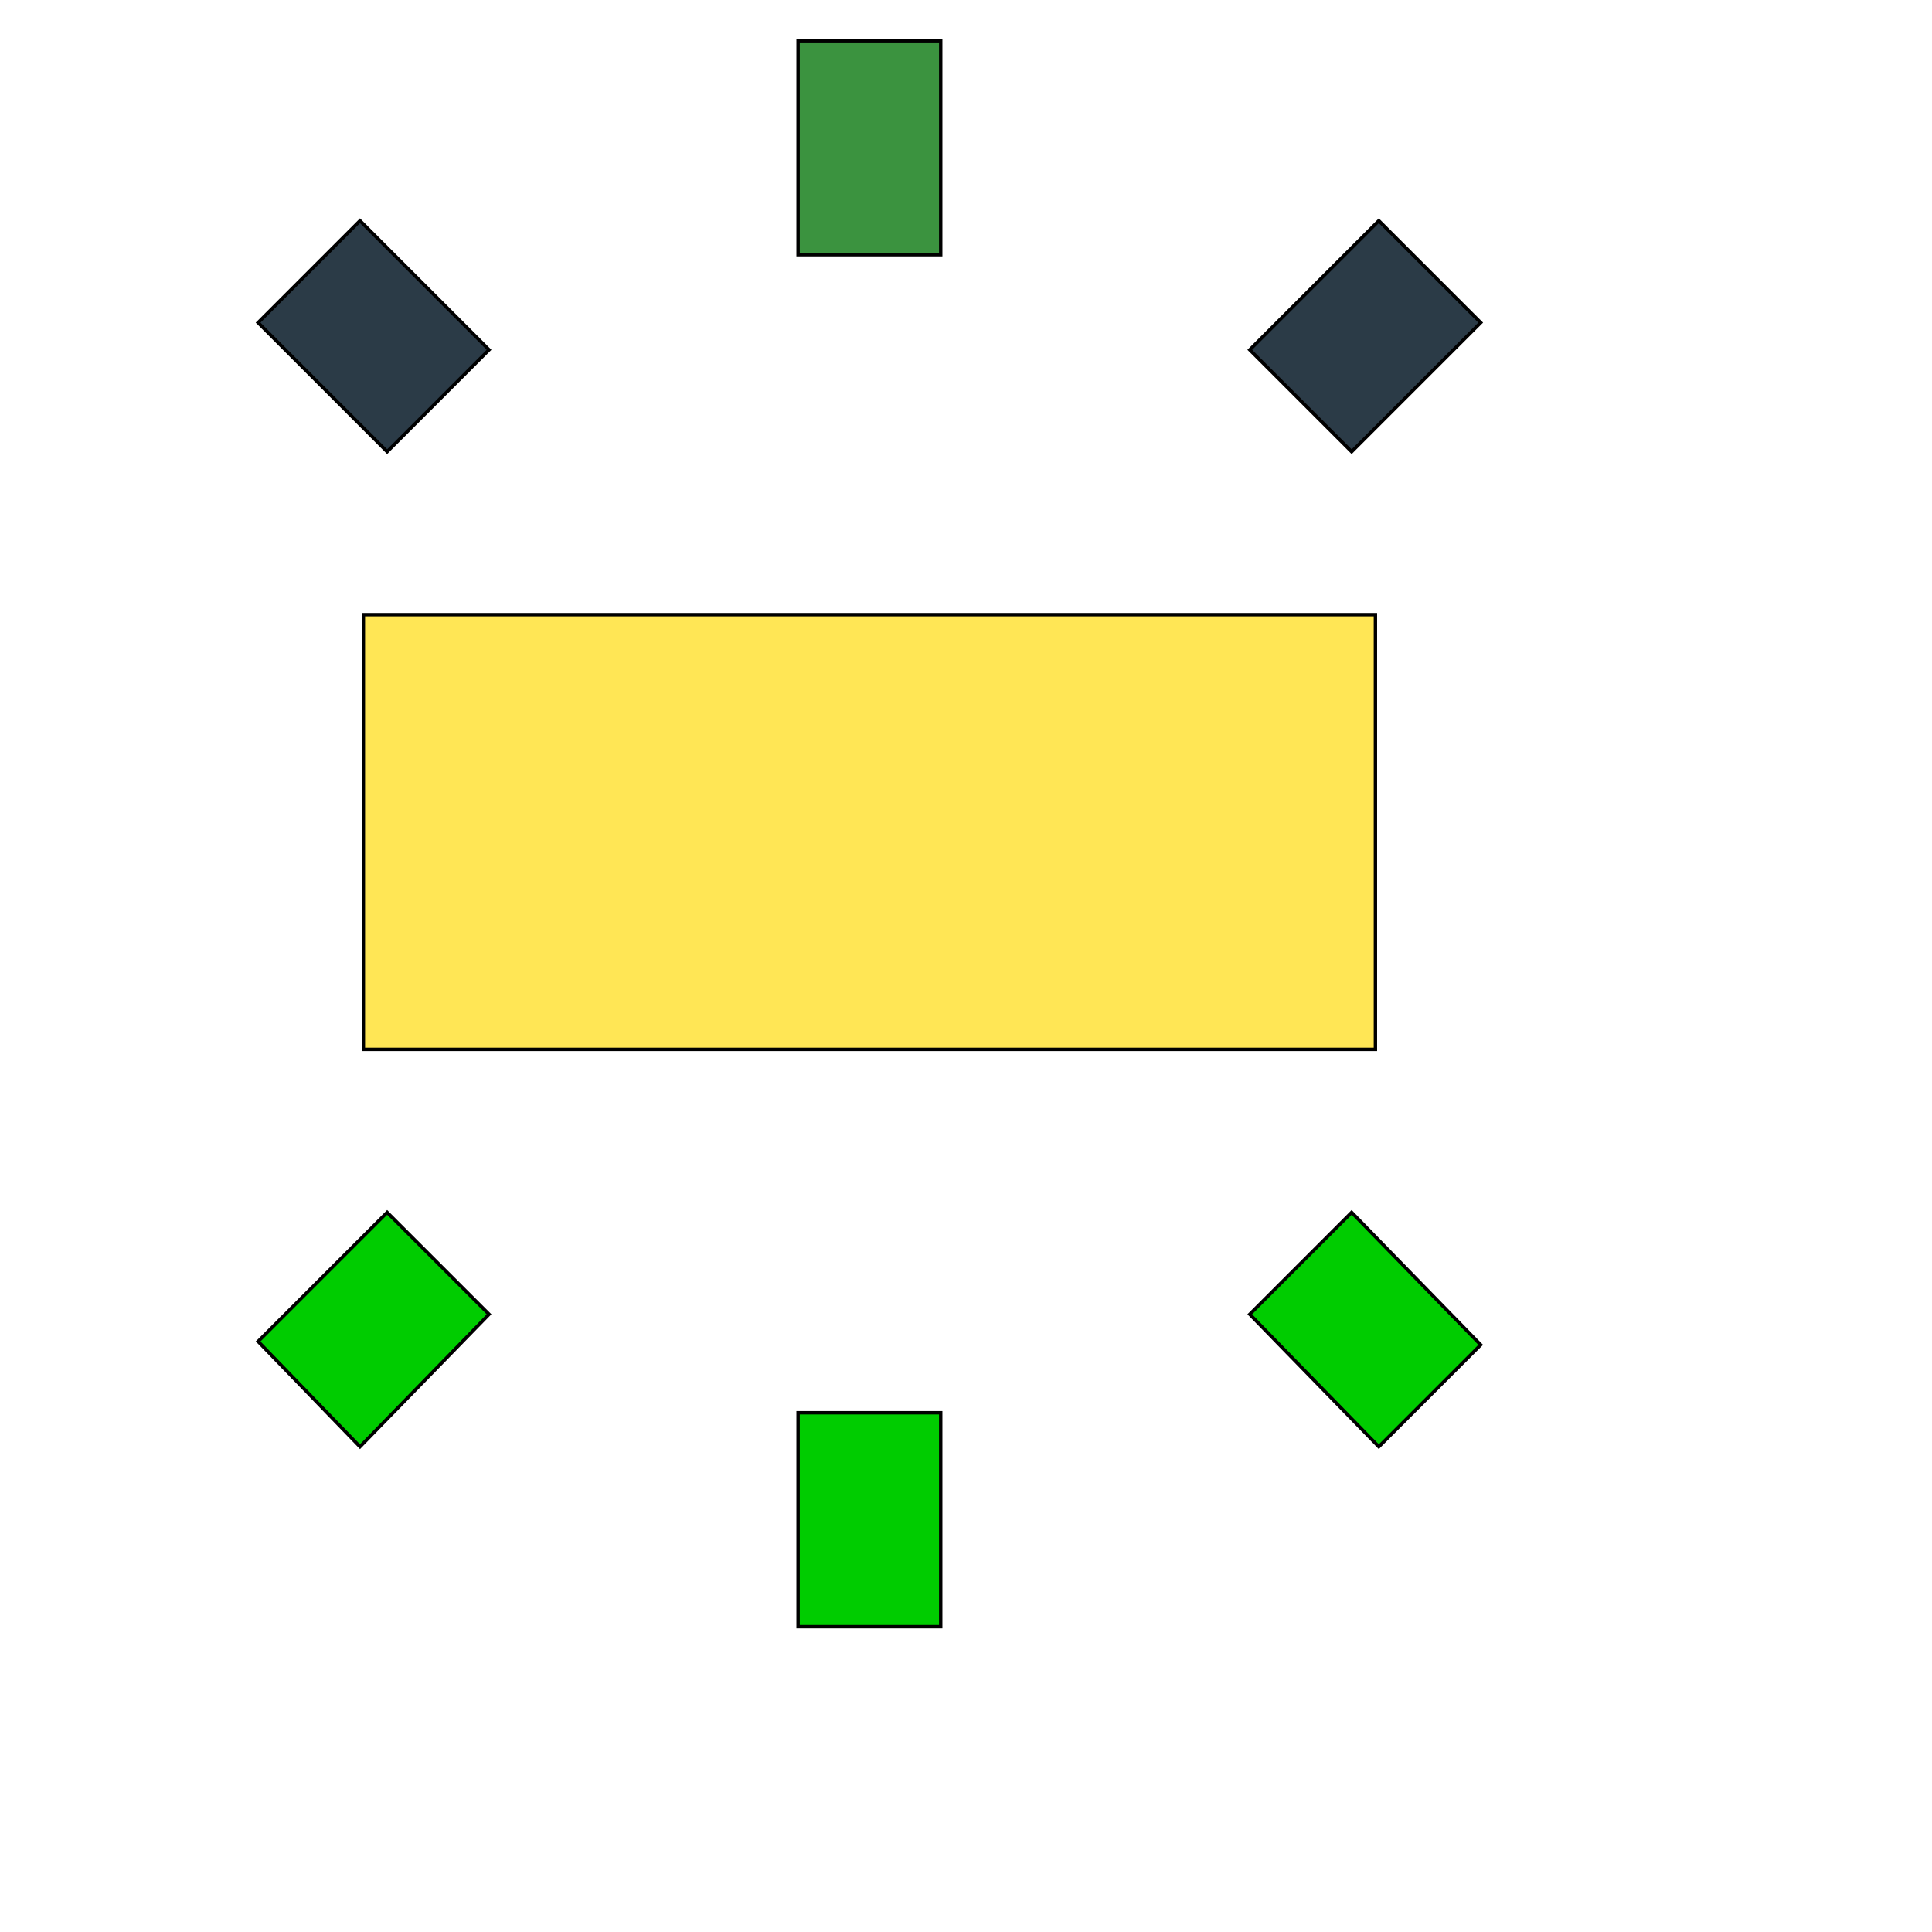
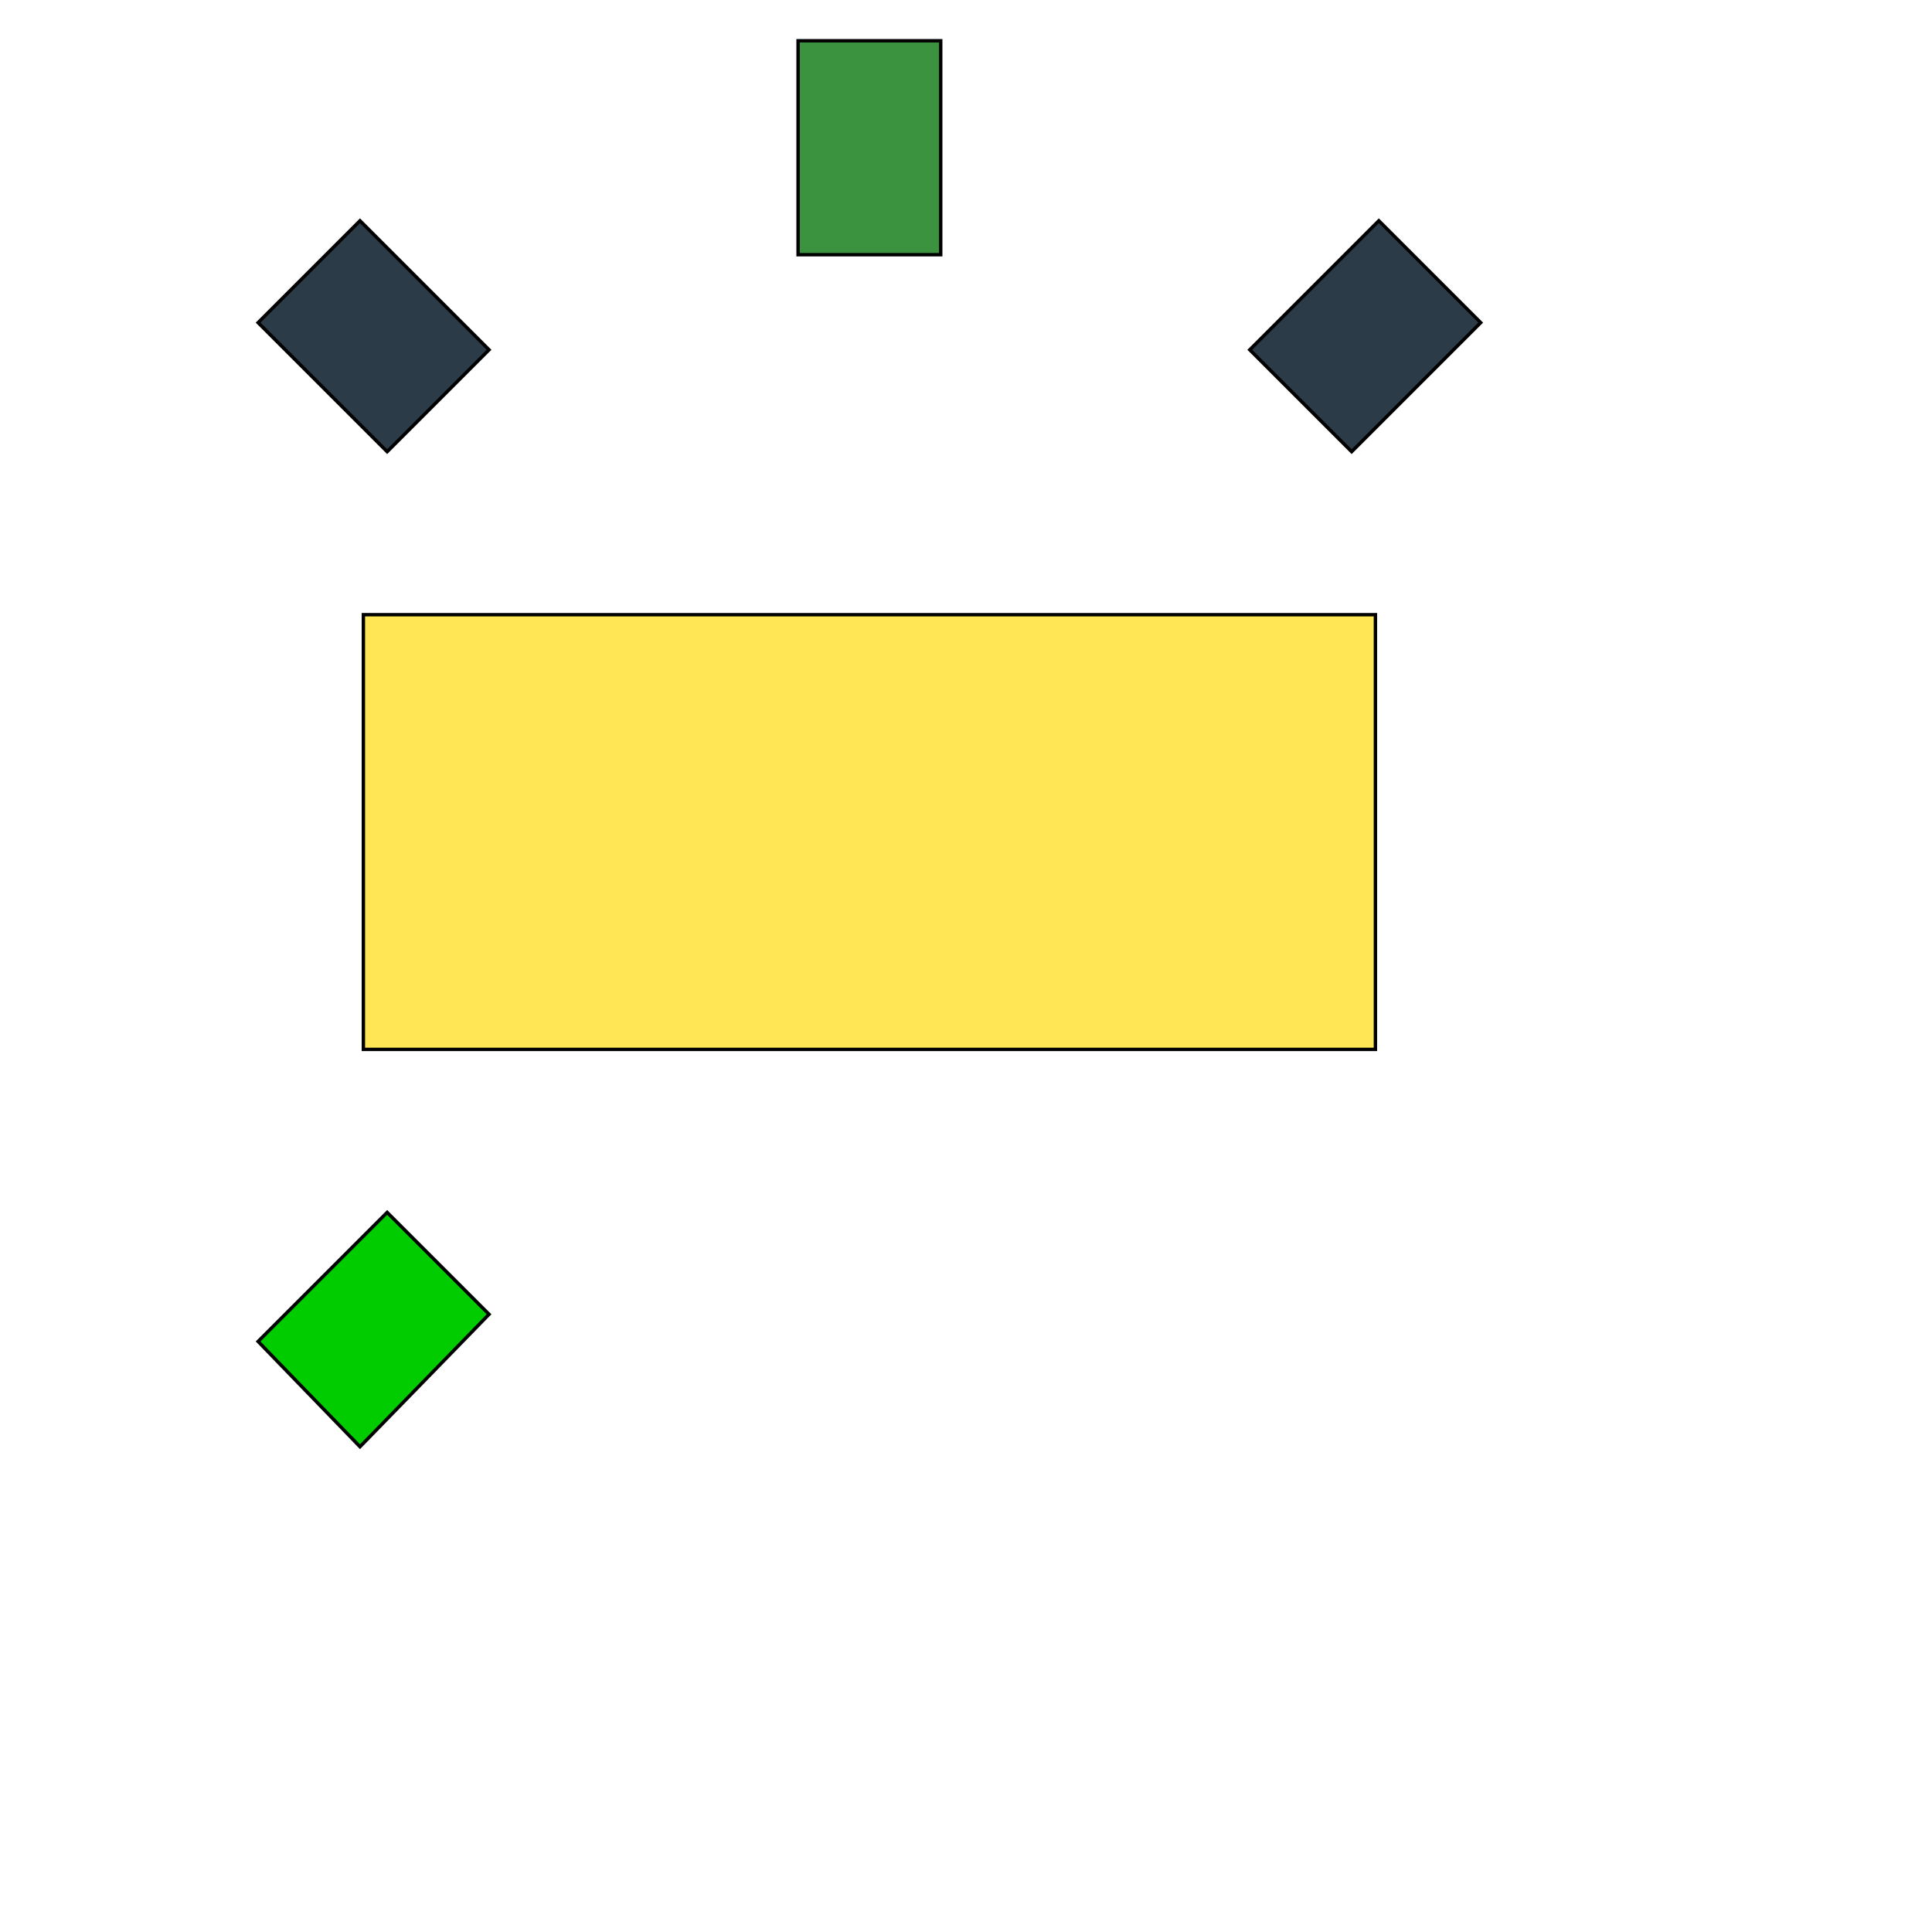
<svg xmlns="http://www.w3.org/2000/svg" id="th_wav_wb-iridescent" width="100%" height="100%" version="1.1" preserveAspectRatio="xMidYMin slice" data-uid="wav_wb-iridescent" data-keyword="wav_wb-iridescent" viewBox="0 0 512 512" transform="matrix(0.9,0,0,0.9,0,0)" data-colors="[&quot;#ffe655&quot;,&quot;#3b933f&quot;,&quot;#2f2f2f&quot;,&quot;#ffe655&quot;,&quot;#3aaa3a&quot;,&quot;#00cc00&quot;,&quot;#ffe655&quot;,&quot;#2b3b47&quot;]">
  <path id="th_wav_wb-iridescent_0" d="M107 309L405 309L405 181L107 181Z " fill-rule="evenodd" fill="#ffe655" stroke-width="1" stroke="#000000" />
  <path id="th_wav_wb-iridescent_1" d="M235 12L235 75L277 75L277 12Z " fill-rule="evenodd" fill="#3b933f" stroke-width="1" stroke="#000000" />
  <path id="th_wav_wb-iridescent_5" d="M76 95L114 133L144 103L106 65Z " fill-rule="evenodd" fill="#2b3b47" stroke-width="1" stroke="#000000" />
  <path id="th_wav_wb-iridescent_6" d="M106 426L144 387L114 357L76 395Z " fill-rule="evenodd" fill="#00cc00" stroke-width="1" stroke="#000000" />
  <path id="th_wav_wb-iridescent_2" d="M406 65L368 103L398 133L436 95Z " fill-rule="evenodd" fill="#2b3b47" stroke-width="1" stroke="#000000" />
-   <path id="th_wav_wb-iridescent_3" d="M277 479L277 416L235 416L235 479Z " fill-rule="evenodd" fill="#00cc00" stroke-width="1" stroke="#000000" />
-   <path id="th_wav_wb-iridescent_4" d="M436 396L398 357L368 387L406 426Z " fill-rule="evenodd" fill="#00cc00" stroke-width="1" stroke="#000000" />
  <defs id="SvgjsDefs20904" fill="#2b3b47" />
</svg>